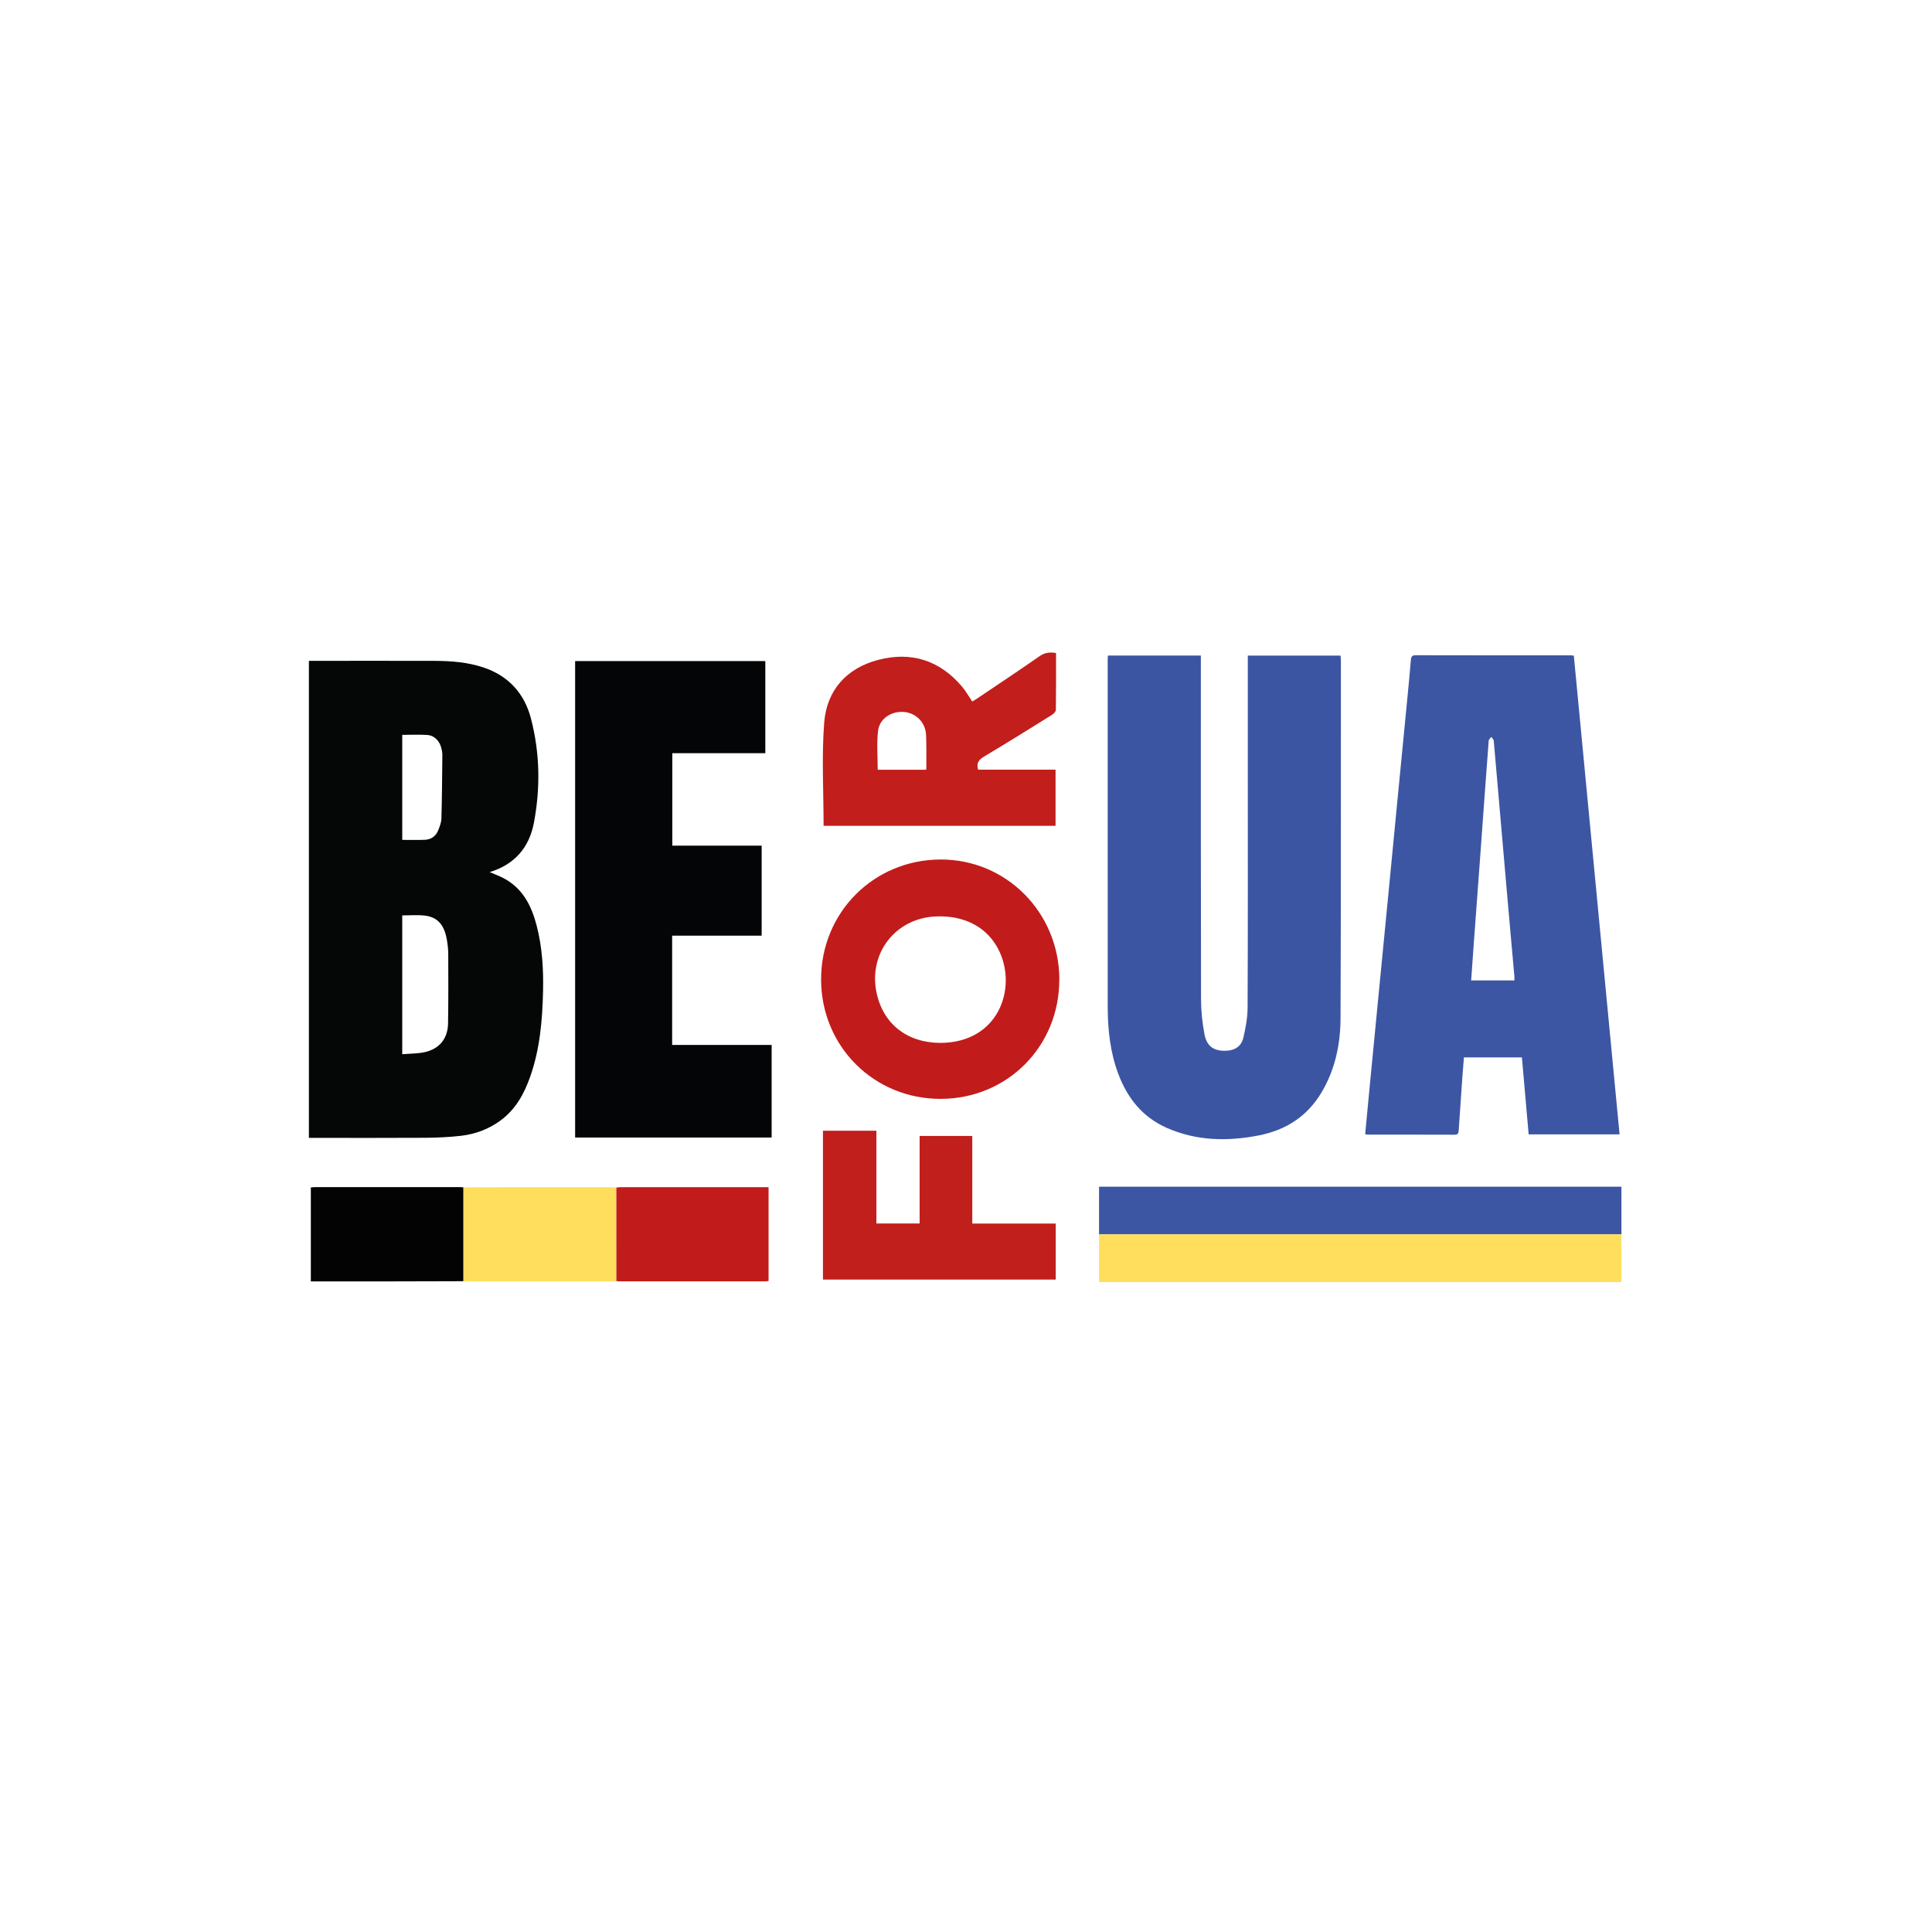
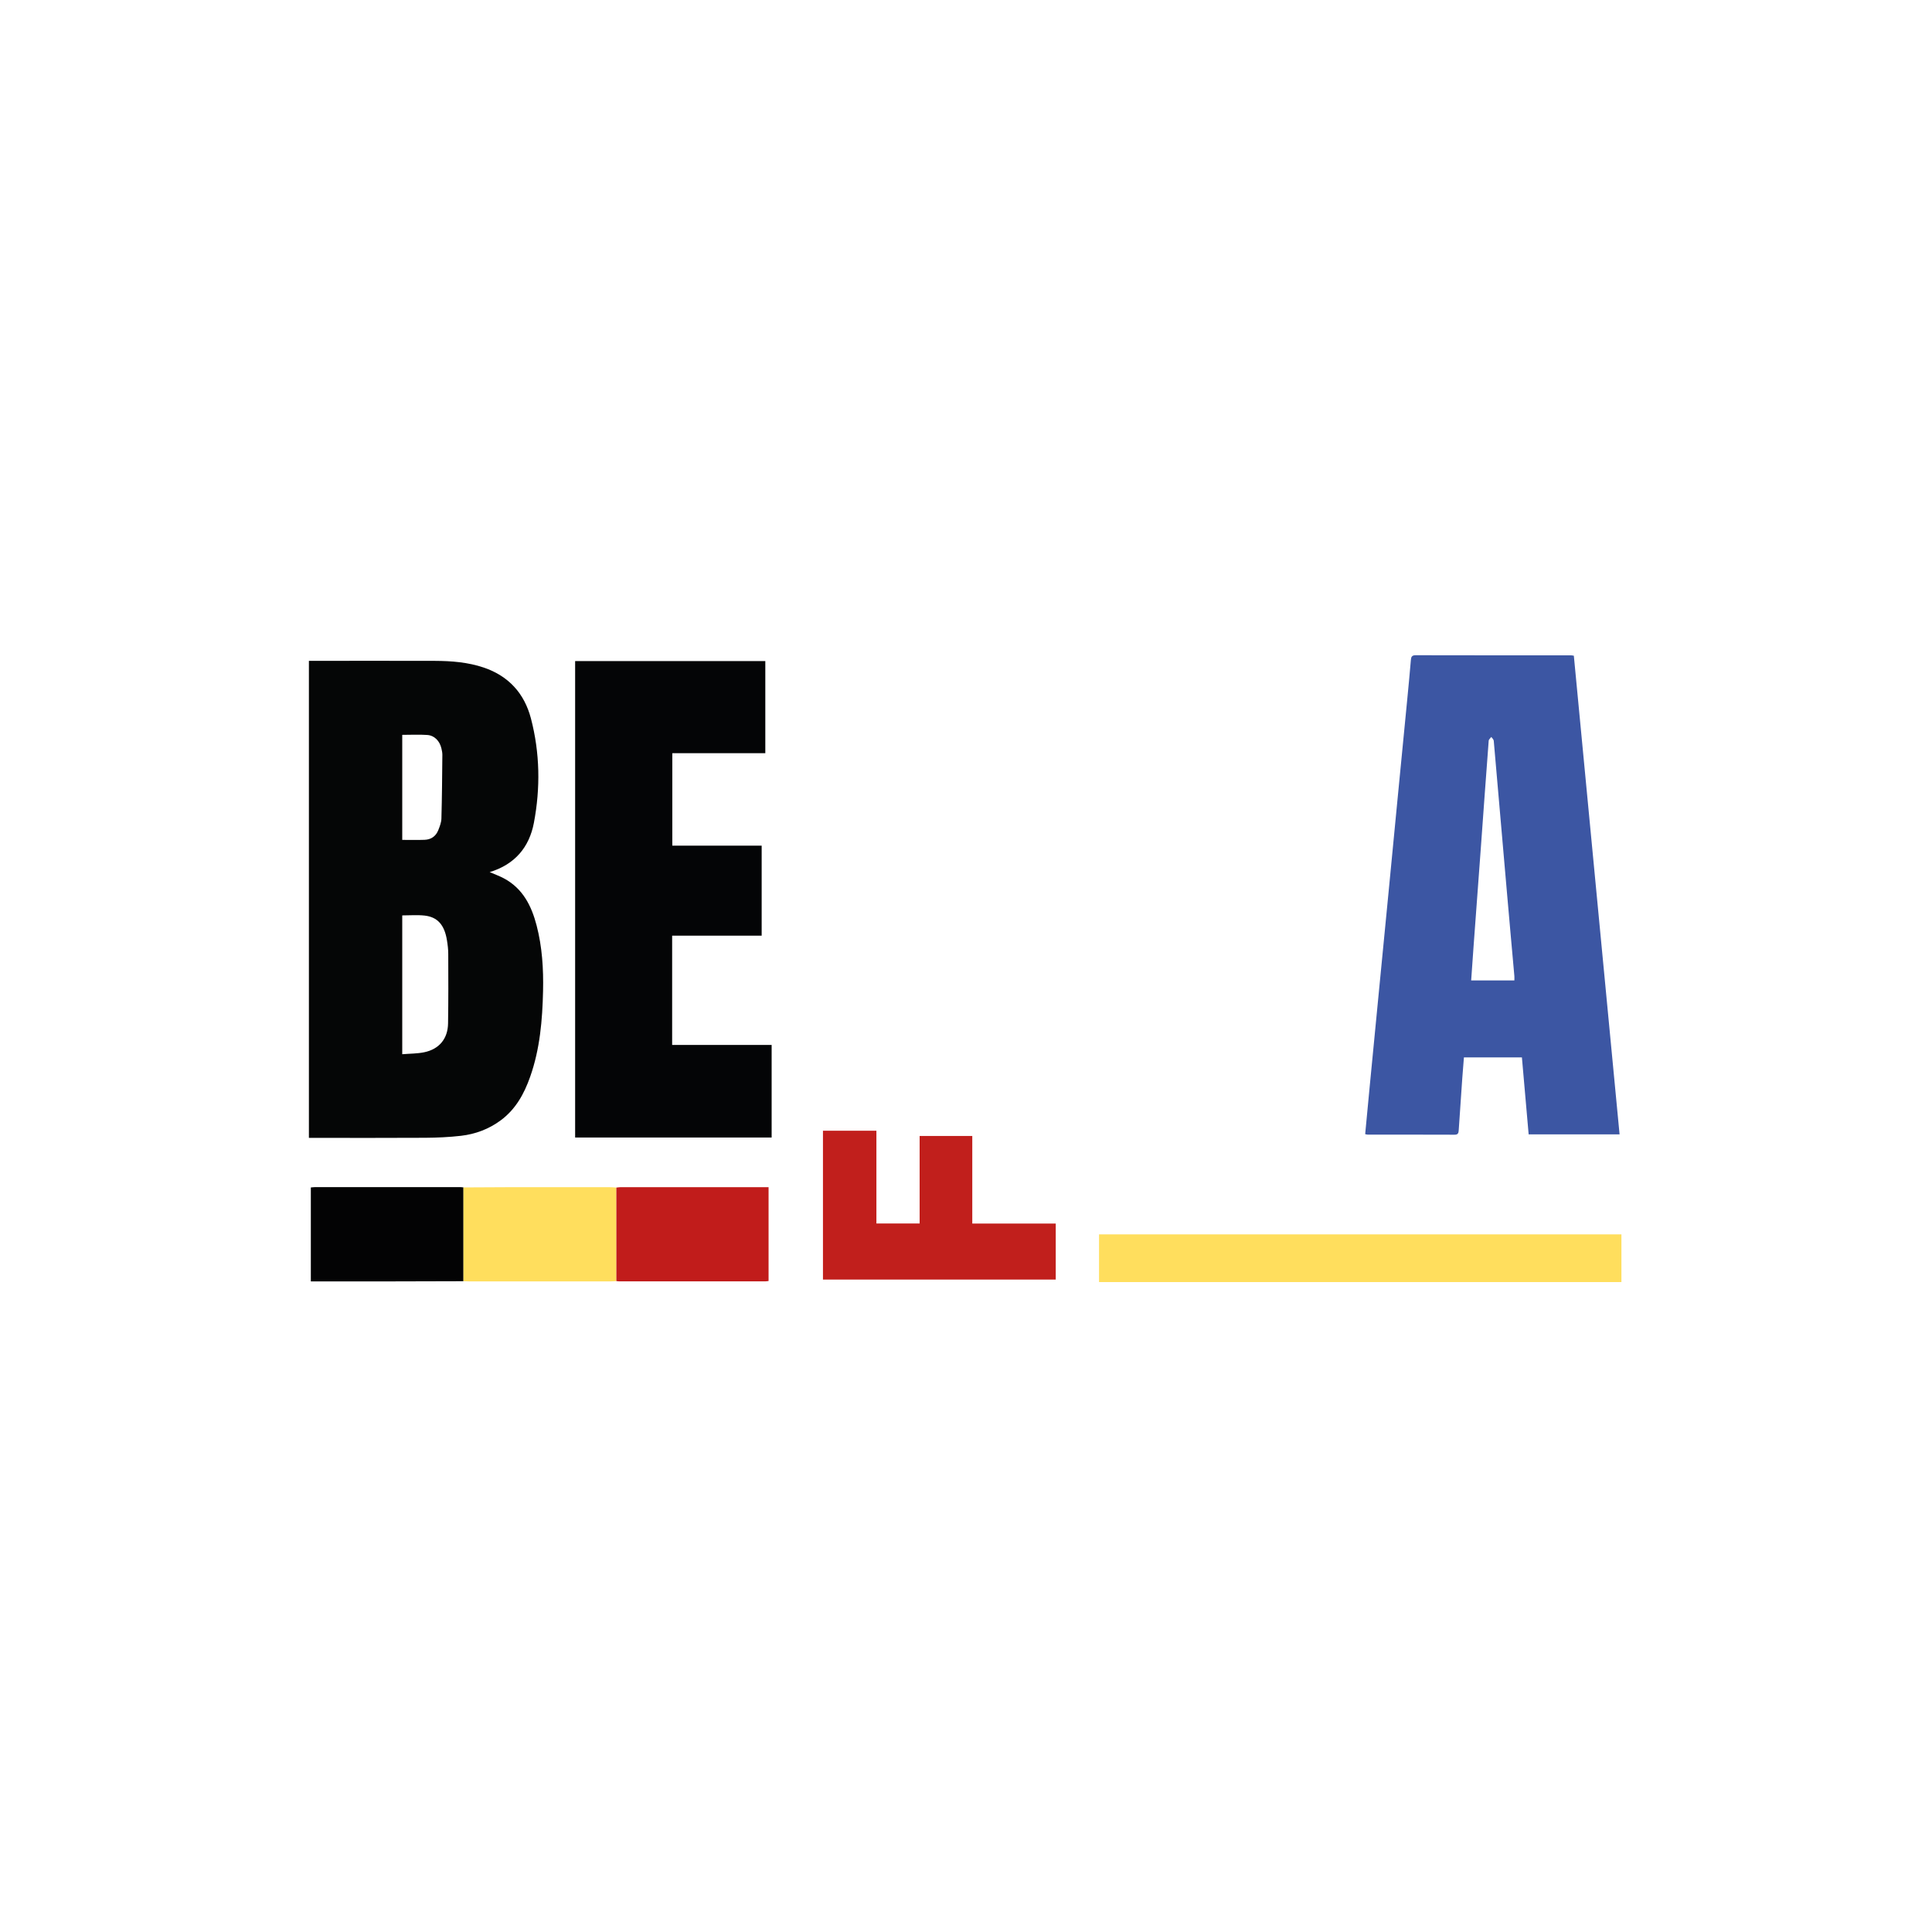
<svg xmlns="http://www.w3.org/2000/svg" id="Calque_1" viewBox="0 0 800 800">
  <defs>
    <style>.cls-1{fill:#040506;}.cls-2{fill:#030304;}.cls-3{fill:#050606;}.cls-4{fill:#ffde5d;}.cls-5{fill:#c11f1c;}.cls-6{fill:#c11c1b;}.cls-7{fill:#c11e1c;}.cls-8{fill:#3c56a3;}.cls-9{fill:#3c55a2;}</style>
  </defs>
  <g id="b">
    <g id="c">
      <path class="cls-3" d="M127.91,471.17v-197.53h2.34c16.6,0,33.21-.04,49.81,.01,6.87,.03,13.7,.55,20.27,2.78,10.32,3.51,16.81,10.73,19.52,21.07,3.73,14.27,3.96,28.81,1.22,43.23-1.91,10.05-7.83,17.21-18.3,20.39,2.14,.94,4.04,1.6,5.79,2.54,7.88,4.17,11.51,11.37,13.64,19.55,2.31,8.89,2.87,17.99,2.67,27.12-.28,12.07-1.28,24.05-5.35,35.56-2.49,7.07-6,13.44-12.2,18.03-4.9,3.62-10.44,5.69-16.41,6.39-4.93,.57-9.92,.78-14.89,.82-15.17,.09-30.34,.04-45.5,.04h-2.62Zm38.66-34.64c3.18-.27,6.21-.21,9.11-.82,6.21-1.3,9.76-5.61,9.85-11.96,.15-9.57,.12-19.14,.08-28.71,0-1.95-.24-3.9-.56-5.83-1.04-6.24-3.88-9.49-9.23-10.09-3.03-.33-6.12-.07-9.26-.07v57.46h.01Zm0-88.75c3.21,0,6.23,.08,9.23-.03,2.73-.09,4.72-1.51,5.71-4.06,.59-1.52,1.23-3.15,1.27-4.74,.24-8.81,.31-17.61,.39-26.42,0-.9-.19-1.79-.4-2.67-.71-3.03-2.87-5.32-5.83-5.52-3.42-.24-6.87-.05-10.38-.05v43.5h.01Z" />
-       <path class="cls-9" d="M458.76,271.45h38.49v2.87c0,46.47-.04,92.93,.07,139.38,0,4.86,.53,9.8,1.43,14.58,.94,5.01,3.93,6.98,8.89,6.82,3.65-.12,6.35-1.79,7.2-5.39,.96-4.08,1.75-8.3,1.76-12.47,.15-32.13,.09-64.27,.09-96.39v-49.39h38.39c.05,.64,.16,1.27,.16,1.91-.03,49.41,.04,98.81-.15,148.22-.04,10.78-2.22,21.26-7.86,30.74-5.92,9.97-14.85,15.65-26.03,17.83-12.98,2.53-25.83,2.29-38.15-3.17-9.96-4.41-16.2-12.27-19.97-22.26-3.37-8.94-4.38-18.3-4.4-27.76-.03-47.98-.01-95.94-.01-143.91,0-.45,.04-.9,.08-1.6h0Z" />
      <path class="cls-8" d="M651.69,271.5c6.31,66.07,12.62,132.07,18.94,198.21h-37.65c-.92-10.57-1.86-21.17-2.79-31.87h-24.01c-.23,2.93-.48,5.77-.68,8.62-.51,7.15-1,14.29-1.47,21.44-.08,1.16-.19,1.98-1.74,1.96-12-.05-24-.03-36-.04-.28,0-.57-.11-1-.2,.63-6.57,1.23-13.08,1.86-19.6,1.28-13.28,2.58-26.55,3.86-39.84,1.31-13.43,2.62-26.86,3.92-40.28,1.27-13.12,2.53-26.26,3.8-39.38,1.3-13.43,2.62-26.86,3.92-40.28,.55-5.63,1.08-11.25,1.56-16.89,.11-1.28,.33-2.03,1.94-2.03,21.52,.05,43.02,.04,64.53,.04,.21,0,.44,.05,1.03,.15h0Zm-24.62,134.45c0-.69,.04-1.23,0-1.75-.99-11.17-2.02-22.36-2.98-33.53-1.86-21.32-3.68-42.62-5.56-63.93-.05-.56-.67-1.07-1.02-1.59-.37,.52-1.03,1.02-1.07,1.56-1.14,14.95-2.21,29.89-3.29,44.85-.99,13.44-1.99,26.89-2.98,40.35-.33,4.64-.65,9.27-.99,14.06h17.88Z" />
      <path class="cls-1" d="M278.32,387.44v45.25h41.2v38.33h-81.37v-197.28h78.75v38.14h-38.51v38.29h37v37.27h-37.07Z" />
-       <path class="cls-6" d="M438.63,405.51c.11,27.64-21.41,49.39-48.96,49.51-27.7,.13-49.61-21.65-49.67-49.37-.07-27.7,21.68-49.62,49.37-49.75,27.28-.13,49.17,21.9,49.29,49.61h-.01Zm-49.22,26.33c24.08-.11,31.62-22.4,24.47-37.77-4.6-9.88-14.18-15.17-26.58-14.58-16.6,.79-27.82,15.38-24.32,31.65,2.77,12.91,12.66,20.65,26.43,20.7Z" />
-       <path class="cls-7" d="M341.03,341.95c0-14.31-.83-28.53,.24-42.6,1.02-13.51,9.23-22.69,22.45-26.13,13.64-3.54,25.48,.21,34.69,11.16,1.54,1.83,2.71,3.96,4.18,6.11,.56-.35,1.19-.69,1.79-1.1,8.75-5.89,17.55-11.73,26.19-17.75,2.14-1.48,4.22-1.63,6.71-1.26,0,7.9,.04,15.73-.07,23.56,0,.71-.91,1.63-1.63,2.08-9.33,5.81-18.67,11.64-28.12,17.27-2.21,1.31-3.23,2.71-2.45,5.41h32.07v23.25h-96.07Zm42.48-23.2c.03-.56,.07-.92,.07-1.28-.03-4.37,.07-8.74-.11-13.1-.21-5.16-4.1-9.11-9.1-9.56-5.17-.45-10.16,2.66-10.78,7.8-.64,5.29-.15,10.73-.15,16.13h20.07Z" />
-       <path class="cls-8" d="M455.09,511.13v-19.74h216.31v19.72h-216.31Z" />
      <path class="cls-4" d="M455.09,511.13h216.31v19.75h-216.31v-19.74h0Z" />
      <path class="cls-5" d="M362.88,506.62h17.92v-36.24h21.8v36.27h34.56v23.19h-96.39v-61.63h22.13v38.41h-.01Z" />
      <path class="cls-2" d="M191.9,530.52c-10.41,.03-20.82,.07-31.24,.08-9.81,.01-19.62,0-29.44,0h-2.51v-38.9c.6-.05,1.12-.13,1.63-.13h60.46c.37,0,.75,.08,1.12,.12v38.84h-.01Z" />
      <path class="cls-4" d="M191.9,530.52v-38.84c6.03-.03,12.05-.08,18.09-.09,14.18-.01,28.34,0,42.52,0,.9,0,1.8,.09,2.7,.15,0,12.91,0,25.82,.01,38.74-.83,.04-1.66,.12-2.47,.12h-58.37c-.83,0-1.66-.05-2.49-.08Z" />
      <path class="cls-6" d="M255.23,530.49c0-12.91,0-25.82-.01-38.74,.52-.05,1.04-.16,1.56-.16h61.47v38.85c-.43,.05-.94,.15-1.44,.15h-60.23c-.45,0-.9-.07-1.35-.11h0Z" />
    </g>
  </g>
</svg>